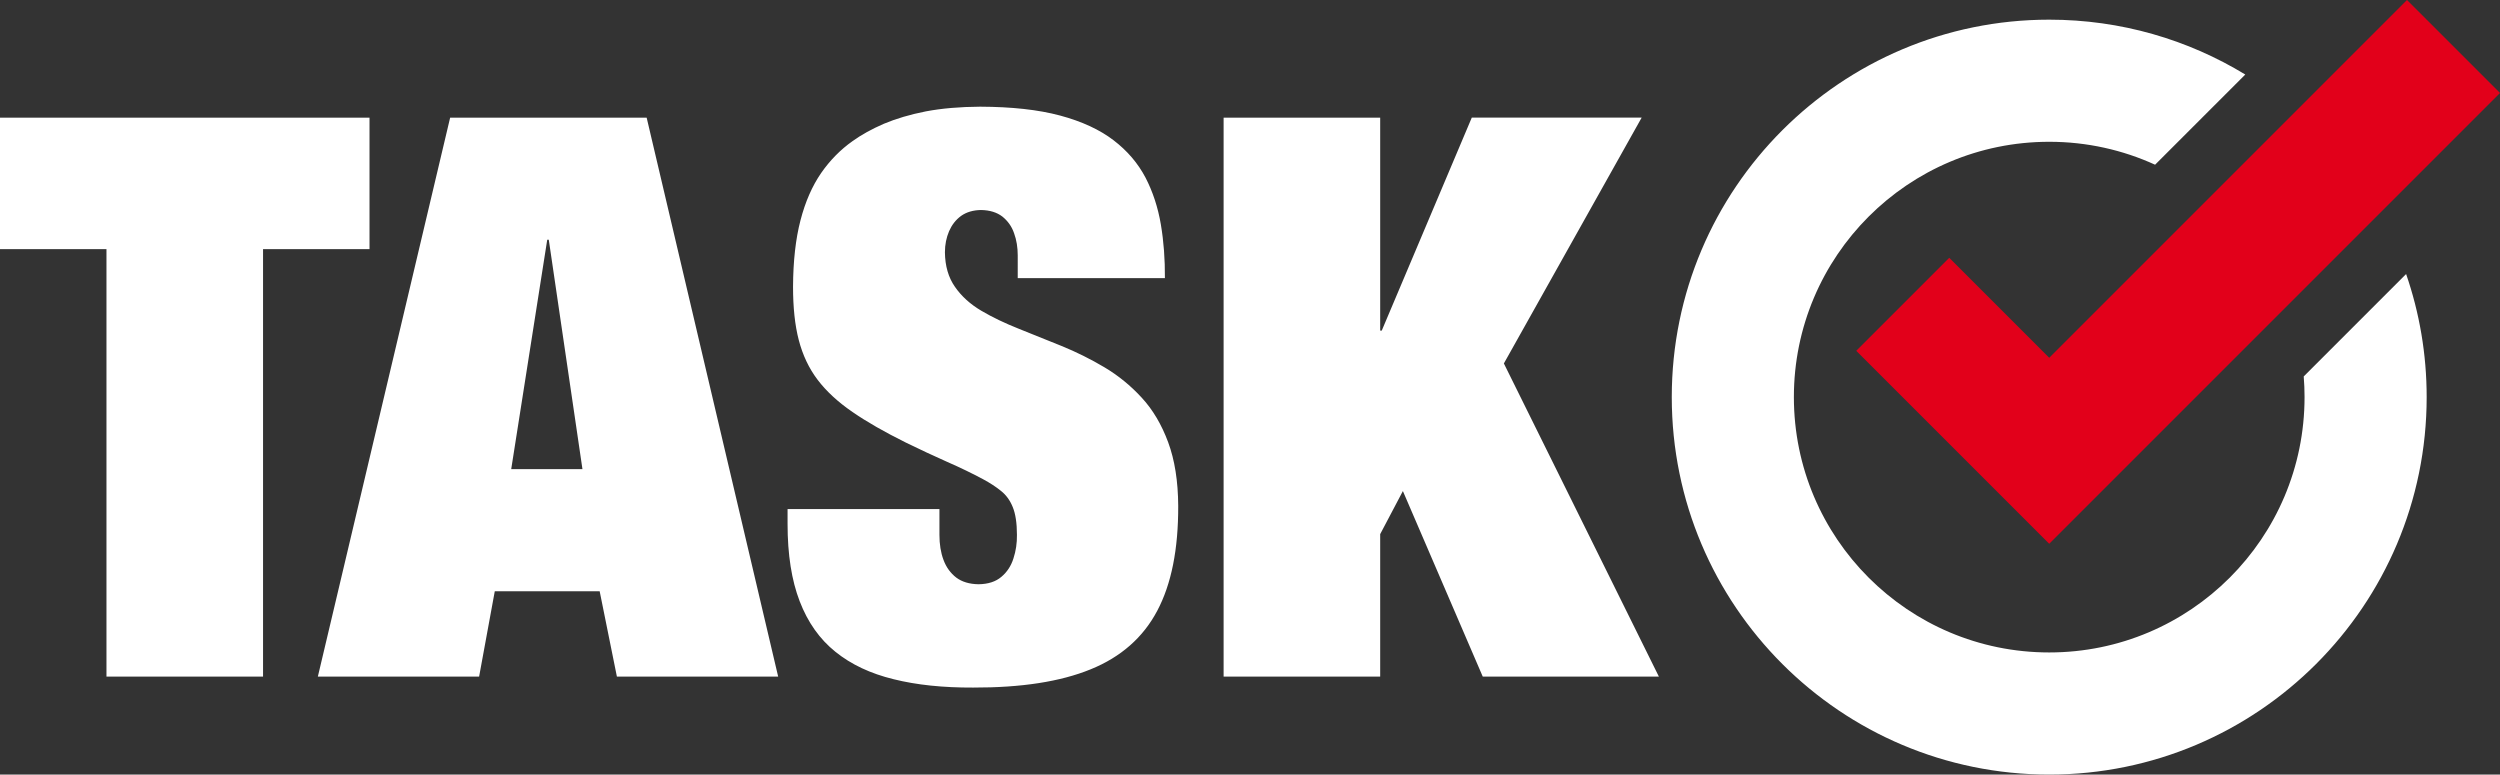
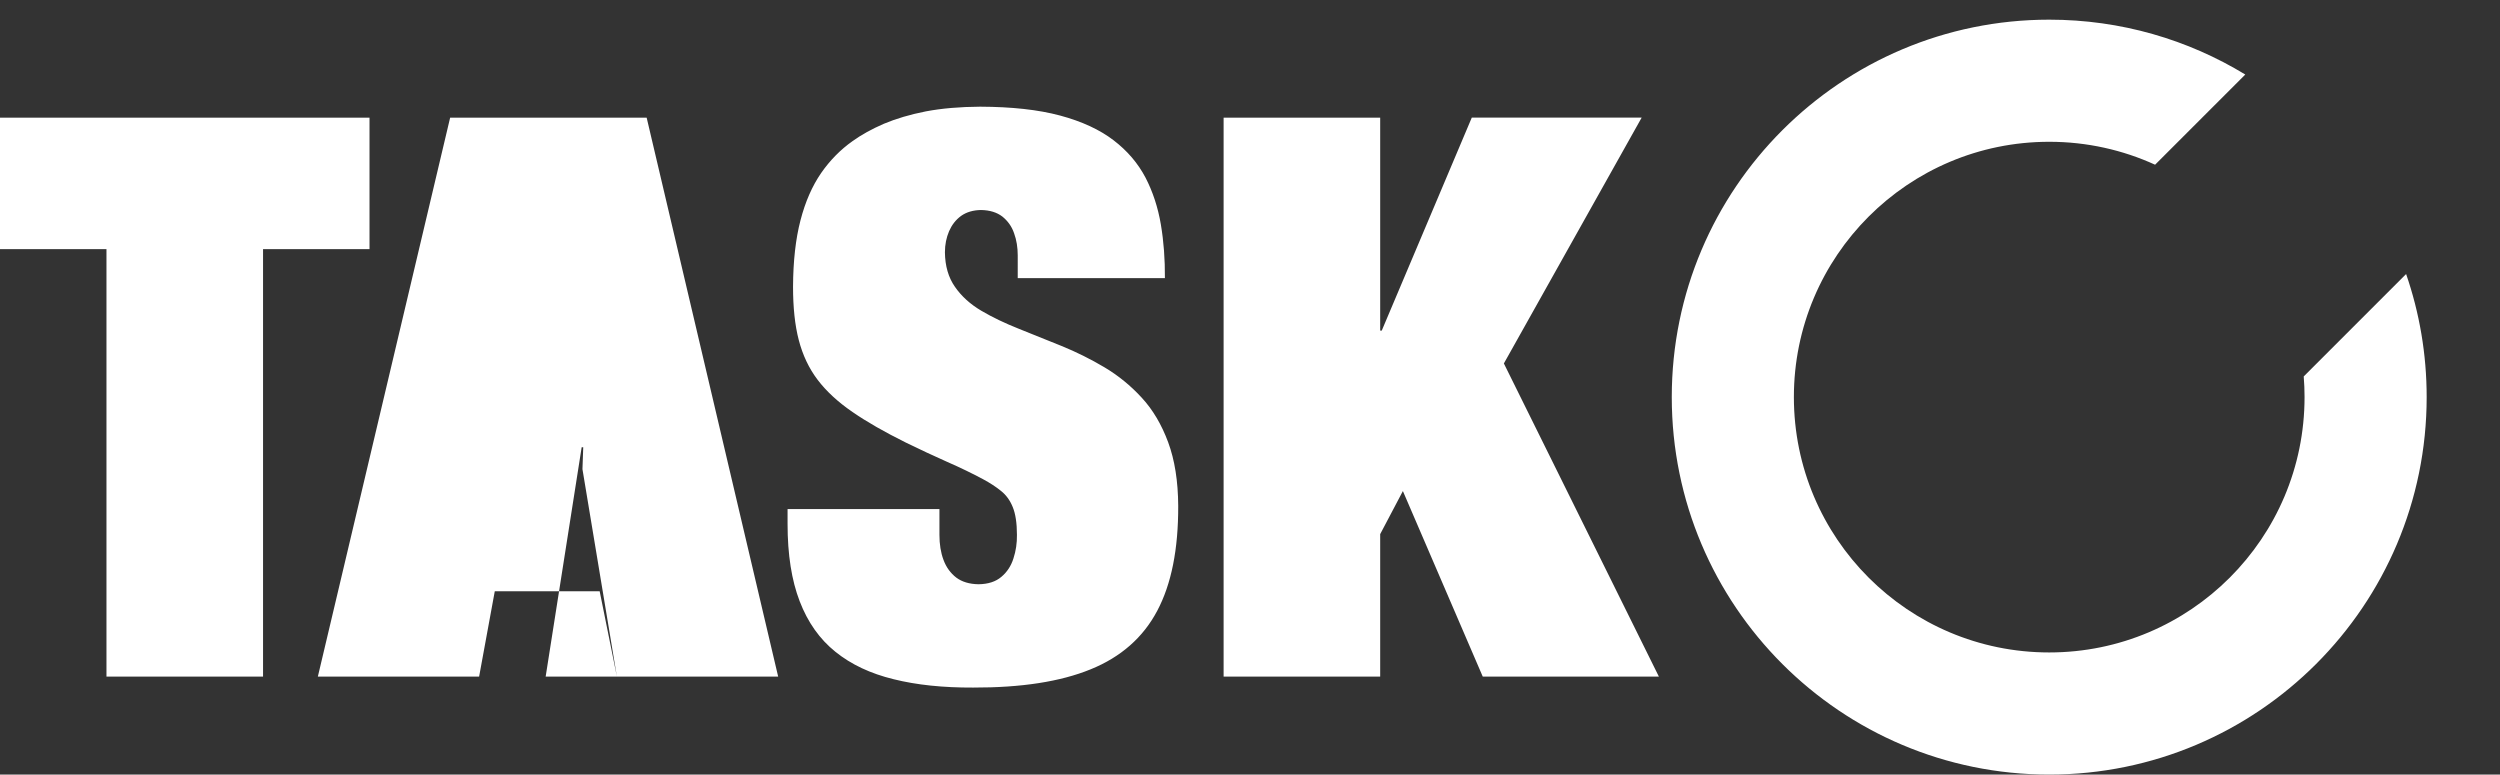
<svg xmlns="http://www.w3.org/2000/svg" version="1.1" id="Ebene_1" width="229.924" height="71.237" viewBox="0 0 229.924 71.237" overflow="visible" enable-background="new 0 0 229.924 71.237" xml:space="preserve">
  <rect x="0" y="0" width="229.924" height="71.237" fill="#333333" stroke="none" />
  <g>
-     <path fill-rule="evenodd" clip-rule="evenodd" fill="white" d="M188.466,13.04c3.474,0,6.771,0.755,9.737,2.109l8.294-8.294   c-5.256-3.202-11.429-5.046-18.031-5.046c-19.169,0-34.714,15.545-34.714,34.713c0,19.17,15.545,34.715,34.714,34.715   s34.714-15.545,34.714-34.715c0-3.962-0.666-7.77-1.89-11.318l-9.418,9.418c0.051,0.627,0.077,1.261,0.077,1.9   c0,12.969-10.517,23.484-23.483,23.484c-12.968,0-23.483-10.516-23.483-23.484C164.982,23.556,175.498,13.04,188.466,13.04   L188.466,13.04z M0,22.915h9.792v39.313h14.4V22.915h9.792V10.819H0V22.915L0,22.915z M56.736,62.228h14.832L59.472,10.819H41.4   L29.232,62.228h14.832l1.44-7.848h9.648L56.736,62.228L56.736,62.228z M53.568,43.147h-6.552l3.312-21.096h0.144L53.568,43.147   L53.568,43.147z M93.6,25.579h13.536c0.012-1.728-0.108-3.372-0.372-4.932c-0.264-1.56-0.732-3-1.416-4.32   c-0.696-1.32-1.668-2.46-2.94-3.432c-1.272-0.972-2.904-1.728-4.908-2.268c-2.003-0.54-4.464-0.804-7.356-0.816   c-1.872,0.012-3.528,0.156-4.992,0.432c-1.464,0.288-2.748,0.672-3.864,1.14c-1.104,0.48-2.064,1.008-2.88,1.596   c-1.104,0.78-2.076,1.764-2.892,2.94c-0.816,1.188-1.452,2.628-1.896,4.344c-0.444,1.704-0.672,3.744-0.684,6.108   c0,1.896,0.168,3.528,0.528,4.908c0.36,1.38,0.936,2.604,1.74,3.66c0.804,1.056,1.872,2.041,3.204,2.953   c1.32,0.912,2.964,1.848,4.896,2.807c1.308,0.637,2.58,1.236,3.804,1.777c1.236,0.539,2.34,1.08,3.324,1.607   c0.624,0.336,1.176,0.695,1.632,1.068c0.468,0.371,0.828,0.863,1.08,1.488c0.252,0.611,0.384,1.475,0.384,2.555   c0.012,0.756-0.096,1.477-0.324,2.172c-0.216,0.686-0.588,1.248-1.104,1.682c-0.516,0.443-1.212,0.672-2.1,0.684   c-0.84-0.012-1.524-0.217-2.052-0.613c-0.528-0.406-0.924-0.947-1.176-1.631c-0.252-0.672-0.372-1.439-0.372-2.293v-2.375H72.432   v1.367c0,2.82,0.372,5.184,1.116,7.117c0.744,1.932,1.836,3.479,3.288,4.643c1.44,1.164,3.229,2.004,5.352,2.521   c2.112,0.527,4.548,0.779,7.308,0.768c4.428,0.012,8.028-0.541,10.812-1.68c2.784-1.129,4.824-2.928,6.12-5.377   c1.308-2.459,1.944-5.676,1.932-9.648c-0.012-2.279-0.324-4.234-0.924-5.855c-0.6-1.619-1.404-2.988-2.424-4.092   c-1.02-1.116-2.172-2.052-3.444-2.808c-1.272-0.756-2.58-1.404-3.936-1.957c-1.356-0.552-2.664-1.08-3.936-1.584   c-1.272-0.504-2.424-1.056-3.444-1.656c-1.02-0.6-1.824-1.332-2.424-2.196c-0.6-0.852-0.912-1.92-0.924-3.18   c0-0.708,0.132-1.356,0.384-1.944c0.252-0.576,0.612-1.044,1.104-1.404c0.492-0.348,1.104-0.528,1.824-0.54   c0.816,0.012,1.464,0.216,1.968,0.6c0.492,0.396,0.864,0.9,1.08,1.536c0.228,0.624,0.336,1.308,0.336,2.04V25.579L93.6,25.579z    M127.08,30.403h-0.145V10.819h-14.4v51.408h14.4V49.124l2.088-3.961l7.345,17.064h16.199l-14.256-28.8l12.672-22.608h-15.624   L127.08,30.403L127.08,30.403z" />
-     <polygon fill-rule="evenodd" clip-rule="evenodd" fill="#E2001A" points="170.719,32.264 188.466,50.011 229.924,8.553    223.18,1.809 221.37,0 188.466,32.905 179.271,23.71 170.719,32.264  " />
+     <path fill-rule="evenodd" clip-rule="evenodd" fill="white" d="M188.466,13.04c3.474,0,6.771,0.755,9.737,2.109l8.294-8.294   c-5.256-3.202-11.429-5.046-18.031-5.046c-19.169,0-34.714,15.545-34.714,34.713c0,19.17,15.545,34.715,34.714,34.715   s34.714-15.545,34.714-34.715c0-3.962-0.666-7.77-1.89-11.318l-9.418,9.418c0.051,0.627,0.077,1.261,0.077,1.9   c0,12.969-10.517,23.484-23.483,23.484c-12.968,0-23.483-10.516-23.483-23.484C164.982,23.556,175.498,13.04,188.466,13.04   L188.466,13.04z M0,22.915h9.792v39.313h14.4V22.915h9.792V10.819H0V22.915L0,22.915z M56.736,62.228h14.832L59.472,10.819H41.4   L29.232,62.228h14.832l1.44-7.848h9.648L56.736,62.228L56.736,62.228z h-6.552l3.312-21.096h0.144L53.568,43.147   L53.568,43.147z M93.6,25.579h13.536c0.012-1.728-0.108-3.372-0.372-4.932c-0.264-1.56-0.732-3-1.416-4.32   c-0.696-1.32-1.668-2.46-2.94-3.432c-1.272-0.972-2.904-1.728-4.908-2.268c-2.003-0.54-4.464-0.804-7.356-0.816   c-1.872,0.012-3.528,0.156-4.992,0.432c-1.464,0.288-2.748,0.672-3.864,1.14c-1.104,0.48-2.064,1.008-2.88,1.596   c-1.104,0.78-2.076,1.764-2.892,2.94c-0.816,1.188-1.452,2.628-1.896,4.344c-0.444,1.704-0.672,3.744-0.684,6.108   c0,1.896,0.168,3.528,0.528,4.908c0.36,1.38,0.936,2.604,1.74,3.66c0.804,1.056,1.872,2.041,3.204,2.953   c1.32,0.912,2.964,1.848,4.896,2.807c1.308,0.637,2.58,1.236,3.804,1.777c1.236,0.539,2.34,1.08,3.324,1.607   c0.624,0.336,1.176,0.695,1.632,1.068c0.468,0.371,0.828,0.863,1.08,1.488c0.252,0.611,0.384,1.475,0.384,2.555   c0.012,0.756-0.096,1.477-0.324,2.172c-0.216,0.686-0.588,1.248-1.104,1.682c-0.516,0.443-1.212,0.672-2.1,0.684   c-0.84-0.012-1.524-0.217-2.052-0.613c-0.528-0.406-0.924-0.947-1.176-1.631c-0.252-0.672-0.372-1.439-0.372-2.293v-2.375H72.432   v1.367c0,2.82,0.372,5.184,1.116,7.117c0.744,1.932,1.836,3.479,3.288,4.643c1.44,1.164,3.229,2.004,5.352,2.521   c2.112,0.527,4.548,0.779,7.308,0.768c4.428,0.012,8.028-0.541,10.812-1.68c2.784-1.129,4.824-2.928,6.12-5.377   c1.308-2.459,1.944-5.676,1.932-9.648c-0.012-2.279-0.324-4.234-0.924-5.855c-0.6-1.619-1.404-2.988-2.424-4.092   c-1.02-1.116-2.172-2.052-3.444-2.808c-1.272-0.756-2.58-1.404-3.936-1.957c-1.356-0.552-2.664-1.08-3.936-1.584   c-1.272-0.504-2.424-1.056-3.444-1.656c-1.02-0.6-1.824-1.332-2.424-2.196c-0.6-0.852-0.912-1.92-0.924-3.18   c0-0.708,0.132-1.356,0.384-1.944c0.252-0.576,0.612-1.044,1.104-1.404c0.492-0.348,1.104-0.528,1.824-0.54   c0.816,0.012,1.464,0.216,1.968,0.6c0.492,0.396,0.864,0.9,1.08,1.536c0.228,0.624,0.336,1.308,0.336,2.04V25.579L93.6,25.579z    M127.08,30.403h-0.145V10.819h-14.4v51.408h14.4V49.124l2.088-3.961l7.345,17.064h16.199l-14.256-28.8l12.672-22.608h-15.624   L127.08,30.403L127.08,30.403z" />
  </g>
</svg>